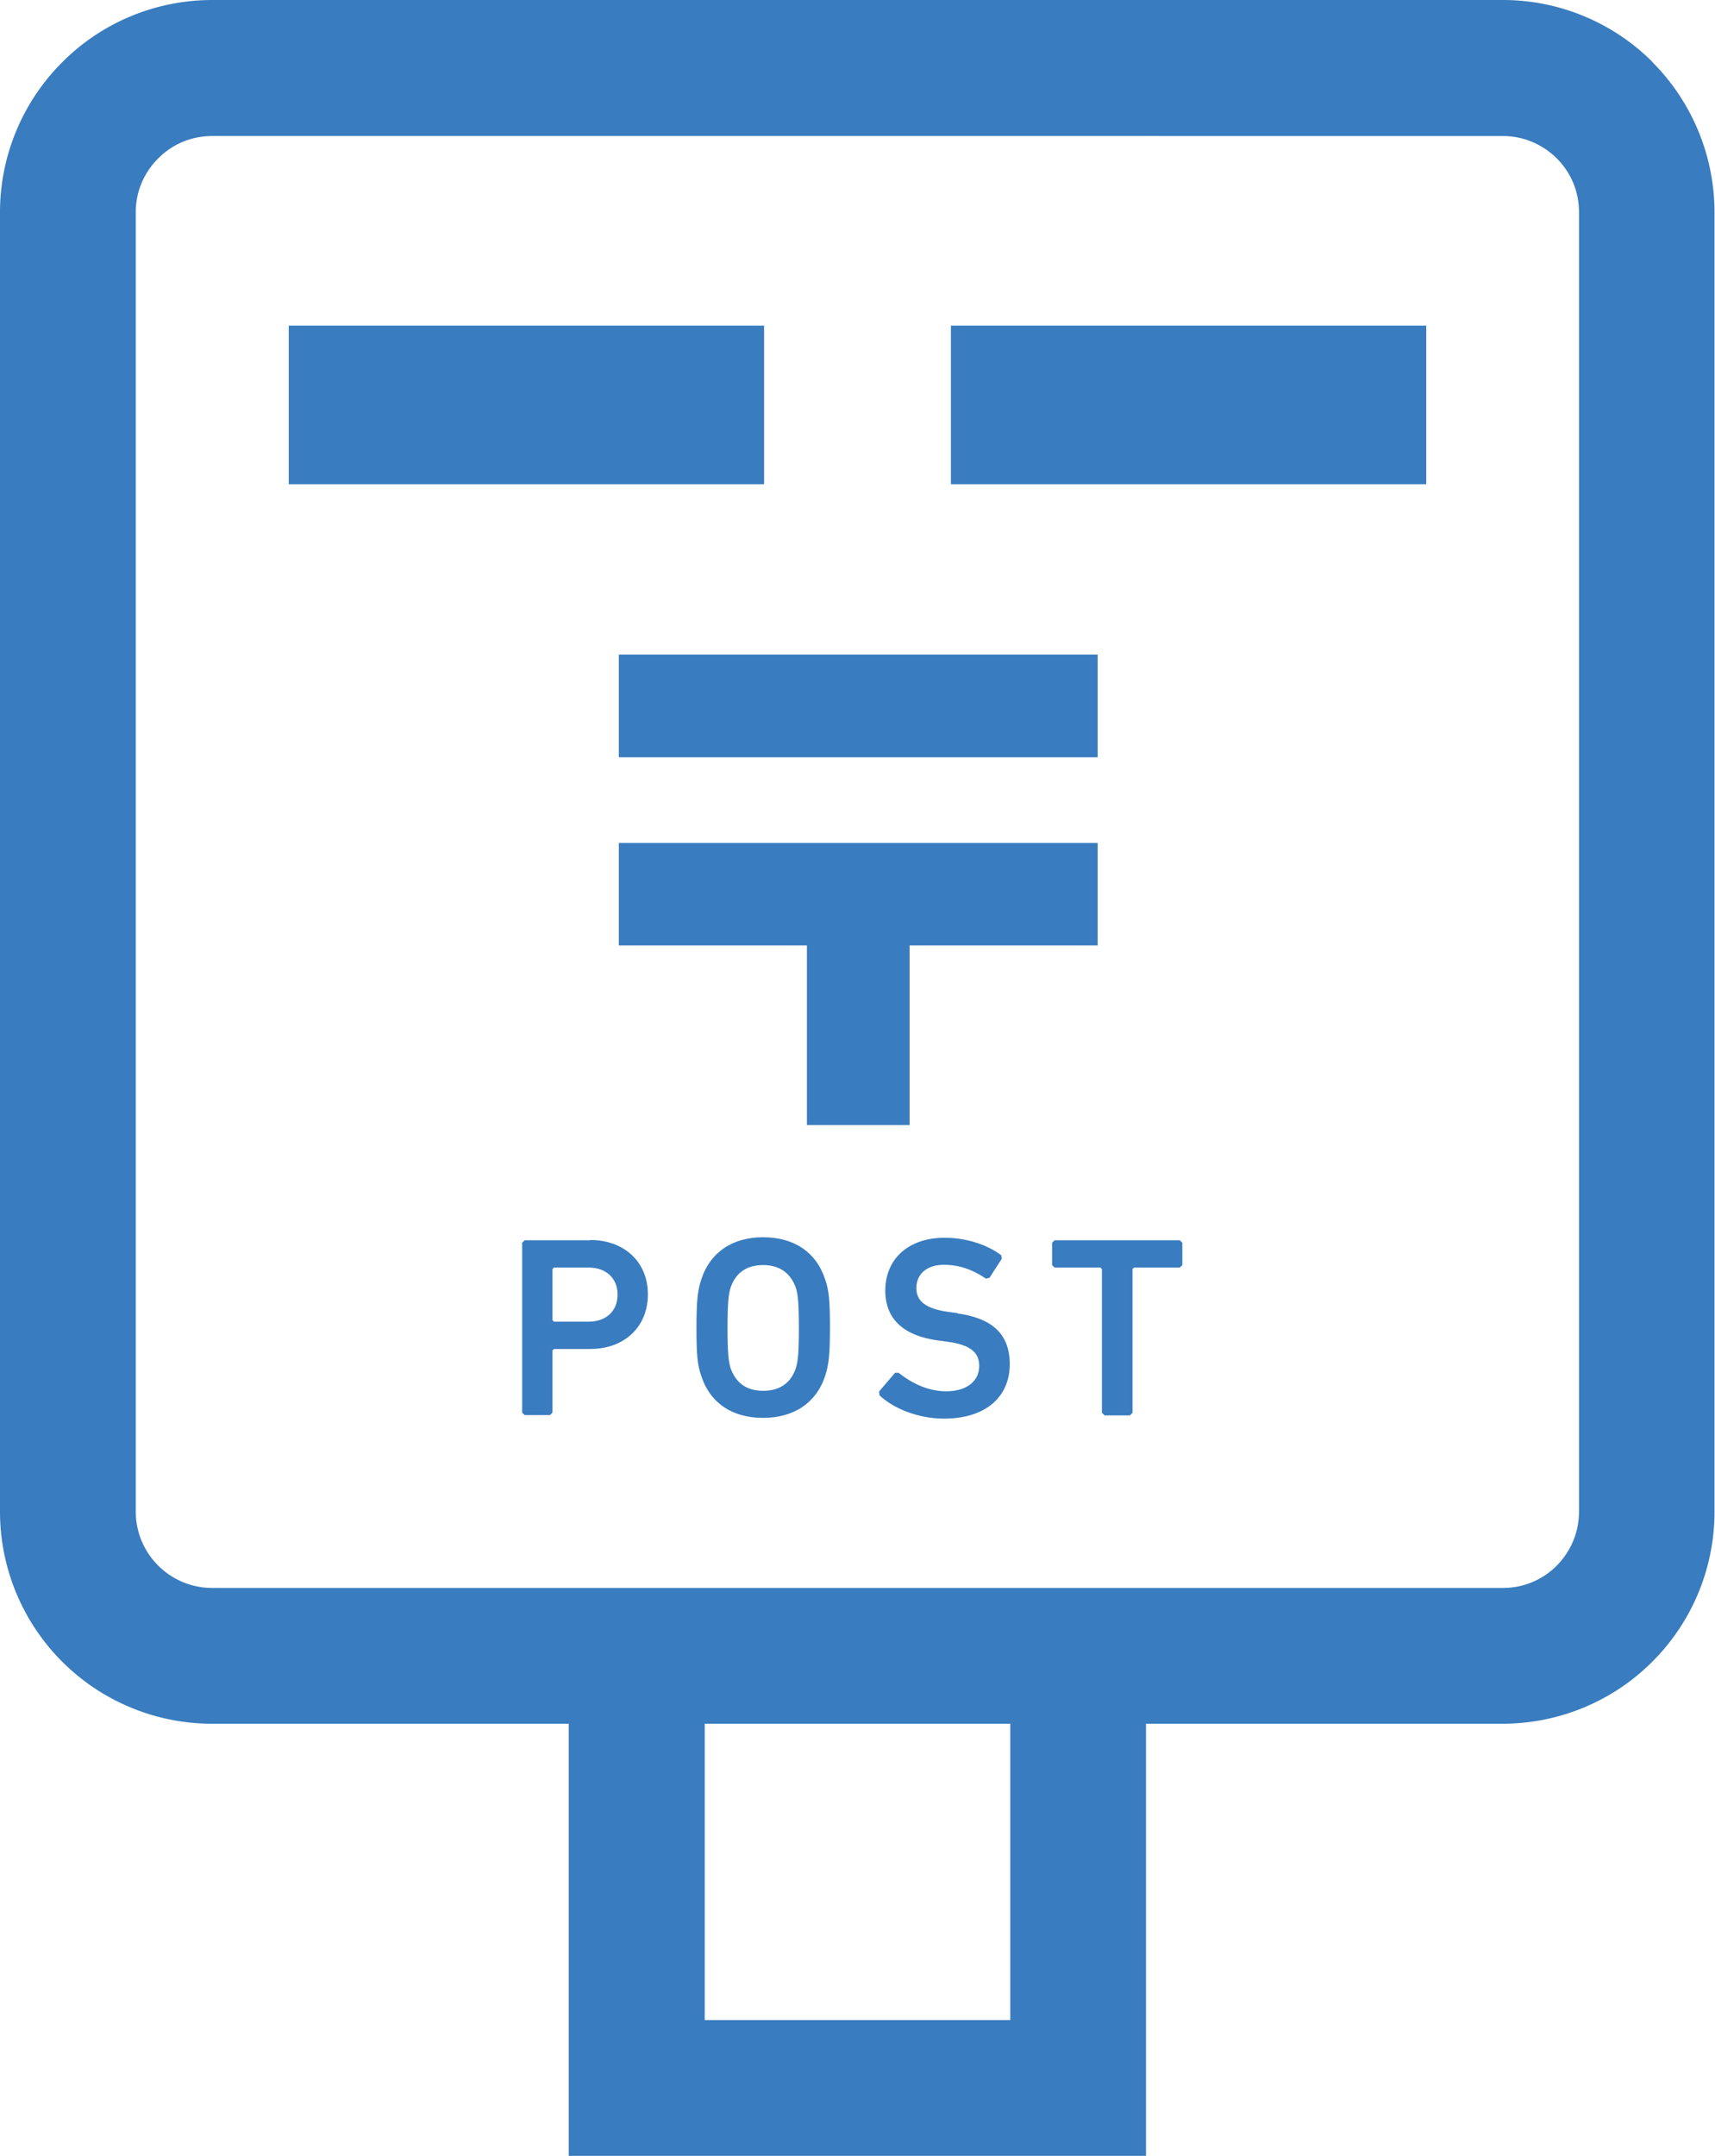
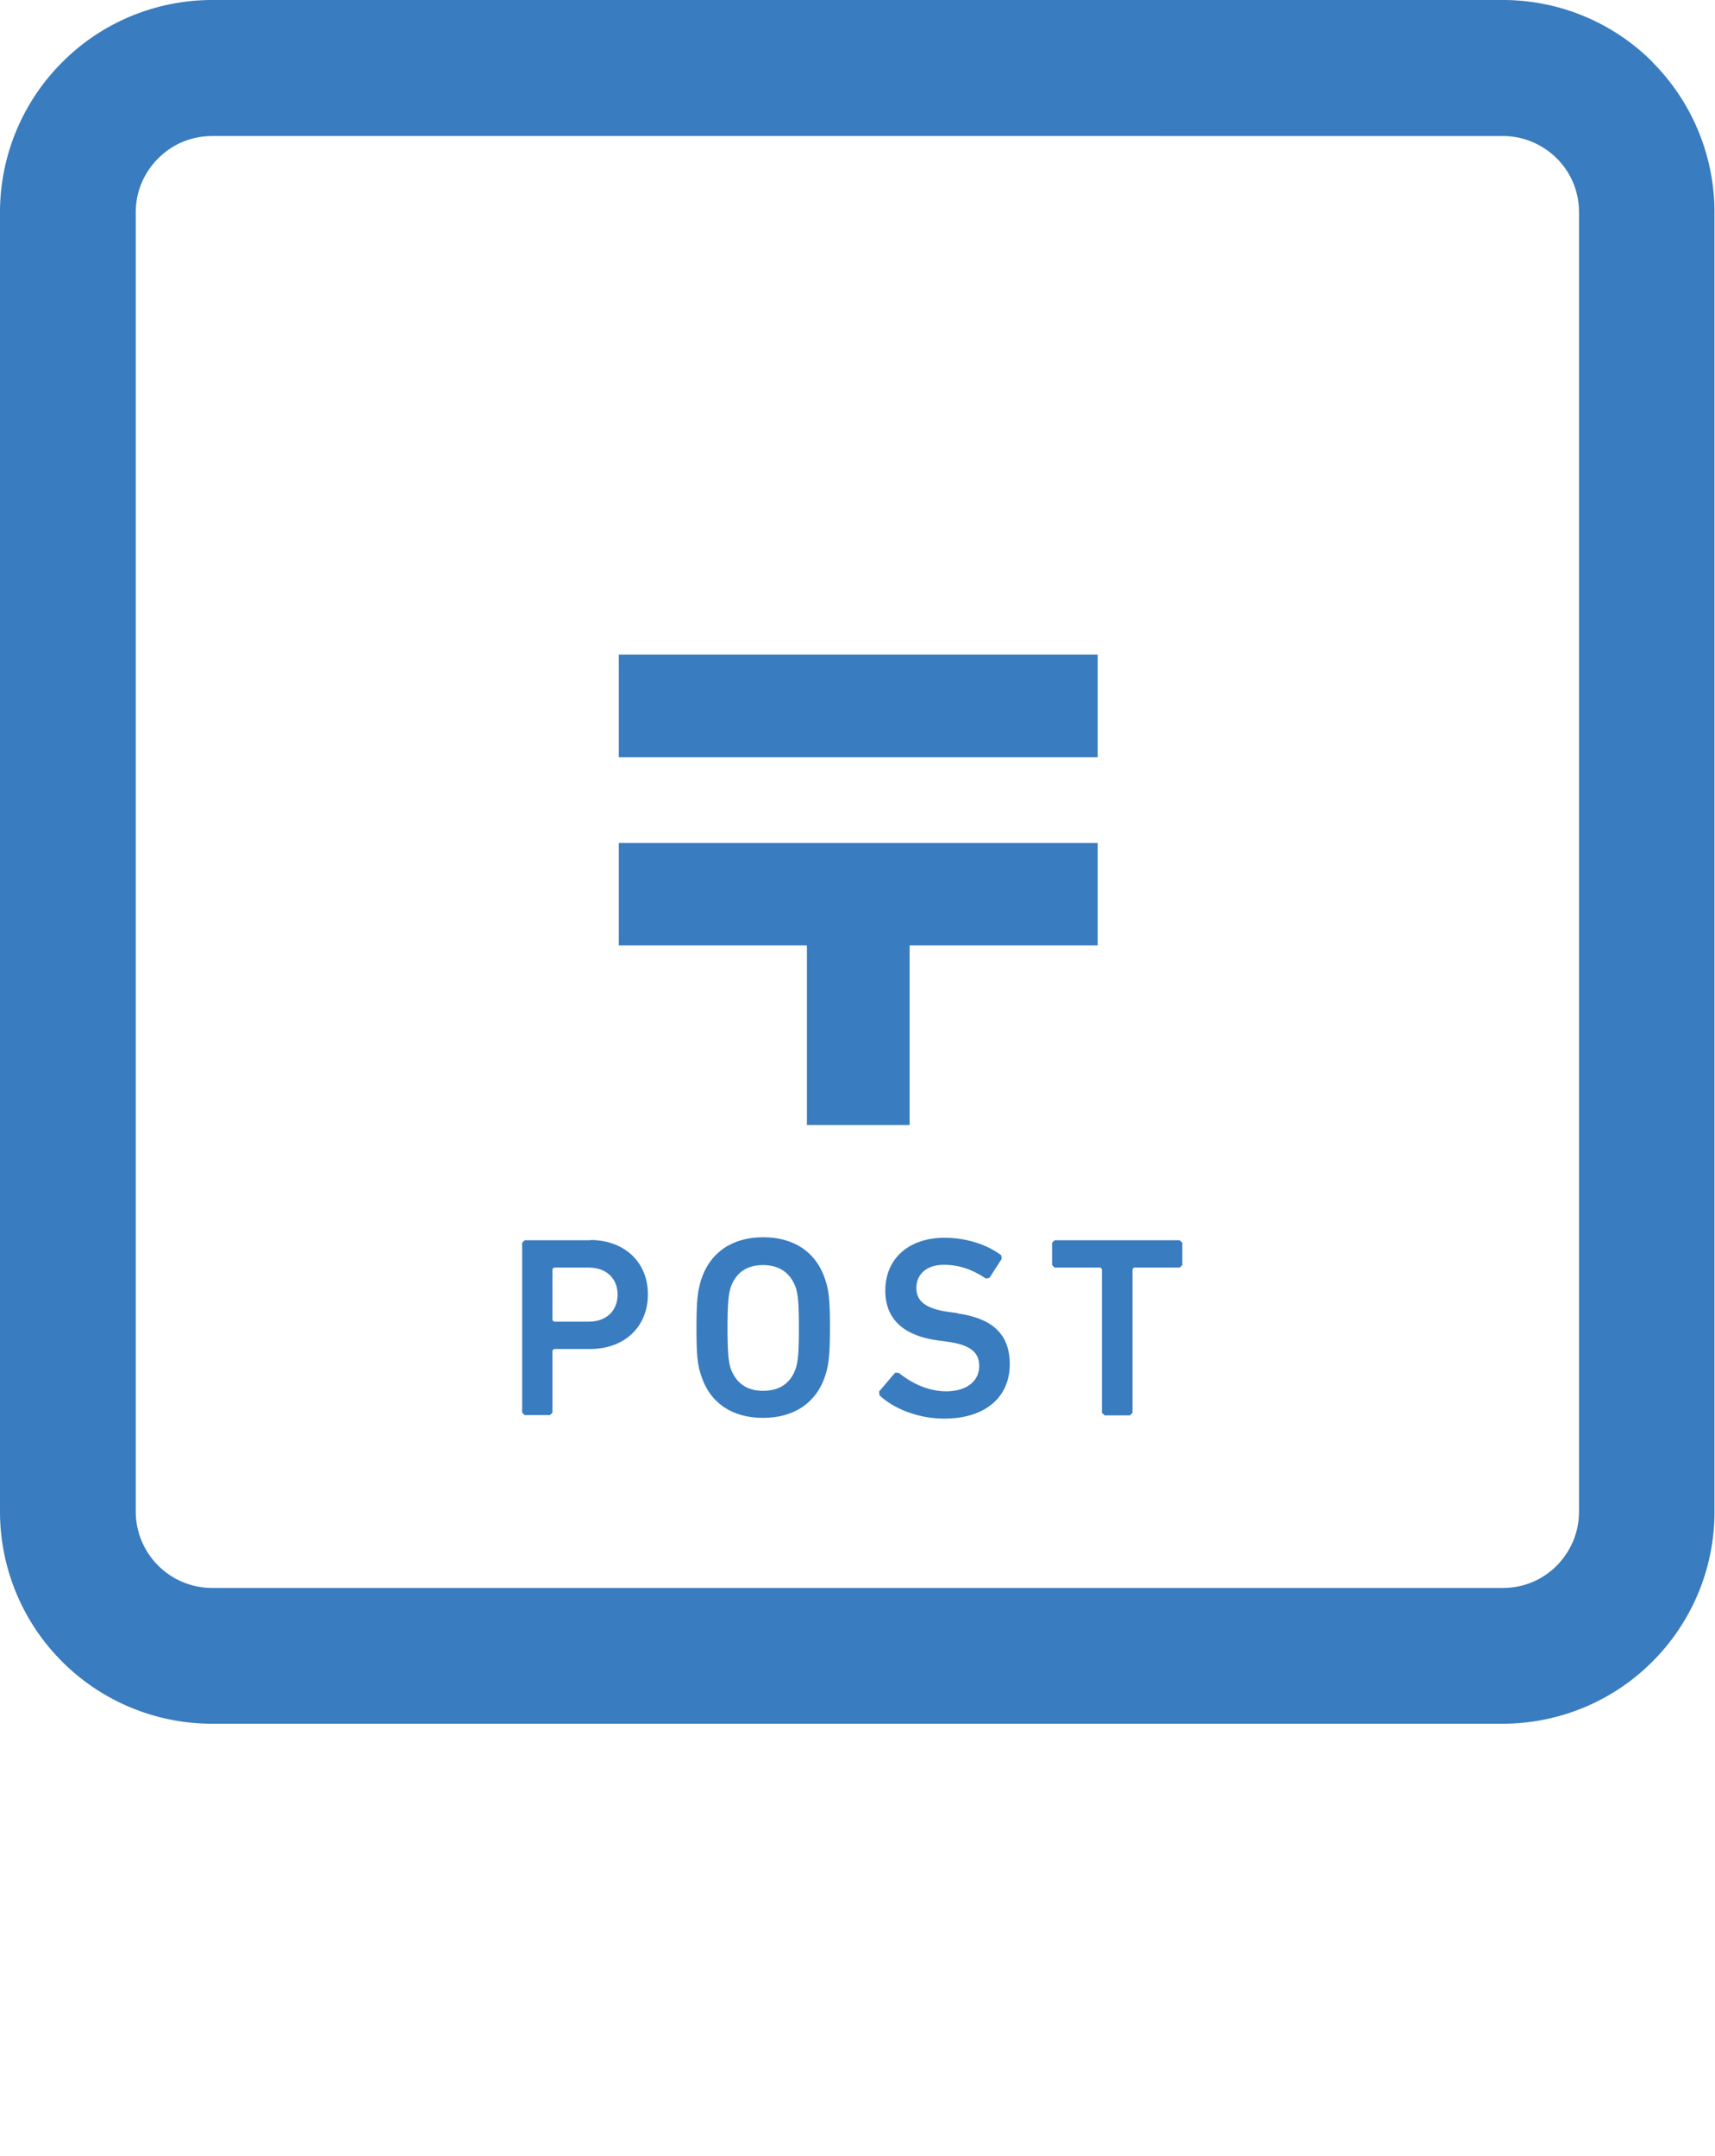
<svg xmlns="http://www.w3.org/2000/svg" id="_レイヤー_2" data-name="レイヤー 2" viewBox="0 0 68.48 86.06">
  <defs>
    <style>.cls-1{fill:#397cbf;stroke-width:0}</style>
  </defs>
  <g id="_試験" data-name="試験">
    <path class="cls-1" d="M24.71 26.13h19.12v4.1H24.71zm11.61 18.78v-7.17h7.51v-4.09H24.71v4.09h7.51v7.17h4.1zm-12.75 4.6h-2.62l-.1.1v6.78l.1.1h1.01l.1-.1v-2.48l.06-.06h1.45c1.36 0 2.3-.88 2.3-2.18s-.95-2.17-2.3-2.17zm-.07 3.25h-1.38l-.06-.06v-2.04l.06-.06h1.38c.72 0 1.16.44 1.16 1.08s-.44 1.08-1.16 1.08zm6.97-3.37c-1.2 0-2.11.58-2.47 1.69-.14.43-.19.82-.19 1.92s.04 1.49.19 1.92c.36 1.11 1.26 1.68 2.47 1.68s2.12-.58 2.48-1.68c.14-.43.19-.83.19-1.92s-.04-1.49-.19-1.92c-.36-1.11-1.26-1.69-2.48-1.69zm1.31 5.22c-.19.57-.61.91-1.31.91s-1.1-.35-1.3-.91c-.08-.26-.12-.62-.12-1.6s.04-1.35.12-1.6c.19-.57.61-.91 1.3-.91s1.11.35 1.31.91c.08.26.12.61.12 1.6s-.04 1.35-.12 1.6zm6.46-2.19l-.37-.05c-.95-.13-1.28-.46-1.28-.95 0-.54.39-.93 1.1-.93.59 0 1.11.17 1.68.55l.14-.03.49-.76-.02-.14c-.55-.42-1.39-.7-2.26-.7-1.44 0-2.37.84-2.37 2.11 0 1.16.76 1.81 2.11 1.99l.37.05c.97.13 1.27.46 1.27.97 0 .59-.48 1.01-1.32 1.01-.78 0-1.45-.38-1.9-.74h-.14l-.64.75.02.15c.54.52 1.54.93 2.57.93 1.74 0 2.63-.93 2.63-2.17s-.74-1.84-2.09-2.03zm3.87-2.91l-.1.1v.89l.1.1h1.83l.06.06v5.74l.11.1h1.01l.1-.1v-5.74l.06-.06h1.83l.1-.1v-.89l-.1-.1h-5z" />
    <path class="cls-1" d="M65.99 2.48A8.45 8.45 0 0 0 60 0H8.48C6.15 0 4.01.95 2.49 2.48a8.458 8.458 0 0 0-2.49 6v51.86a8.467 8.467 0 0 0 8.47 8.47h51.52c2.33 0 4.47-.95 5.99-2.48a8.45 8.45 0 0 0 2.48-5.99V8.48c0-2.33-.95-4.47-2.48-6zm-2.94 57.86c0 .85-.34 1.6-.89 2.16-.56.56-1.31.89-2.16.89H8.48a3.054 3.054 0 0 1-3.06-3.05V8.48c0-.85.34-1.6.9-2.16s1.31-.89 2.16-.89H60c.85 0 1.6.34 2.16.89.56.56.89 1.31.89 2.16v51.86z" />
-     <path class="cls-1" d="M11.53 13h18.98v6.33H11.53zm26.44 0h18.98v6.33H37.97zm2.37 67.64h-12.2V63.99h-5.43v22.07h23.05V63.99h-5.42v16.65z" />
  </g>
</svg>